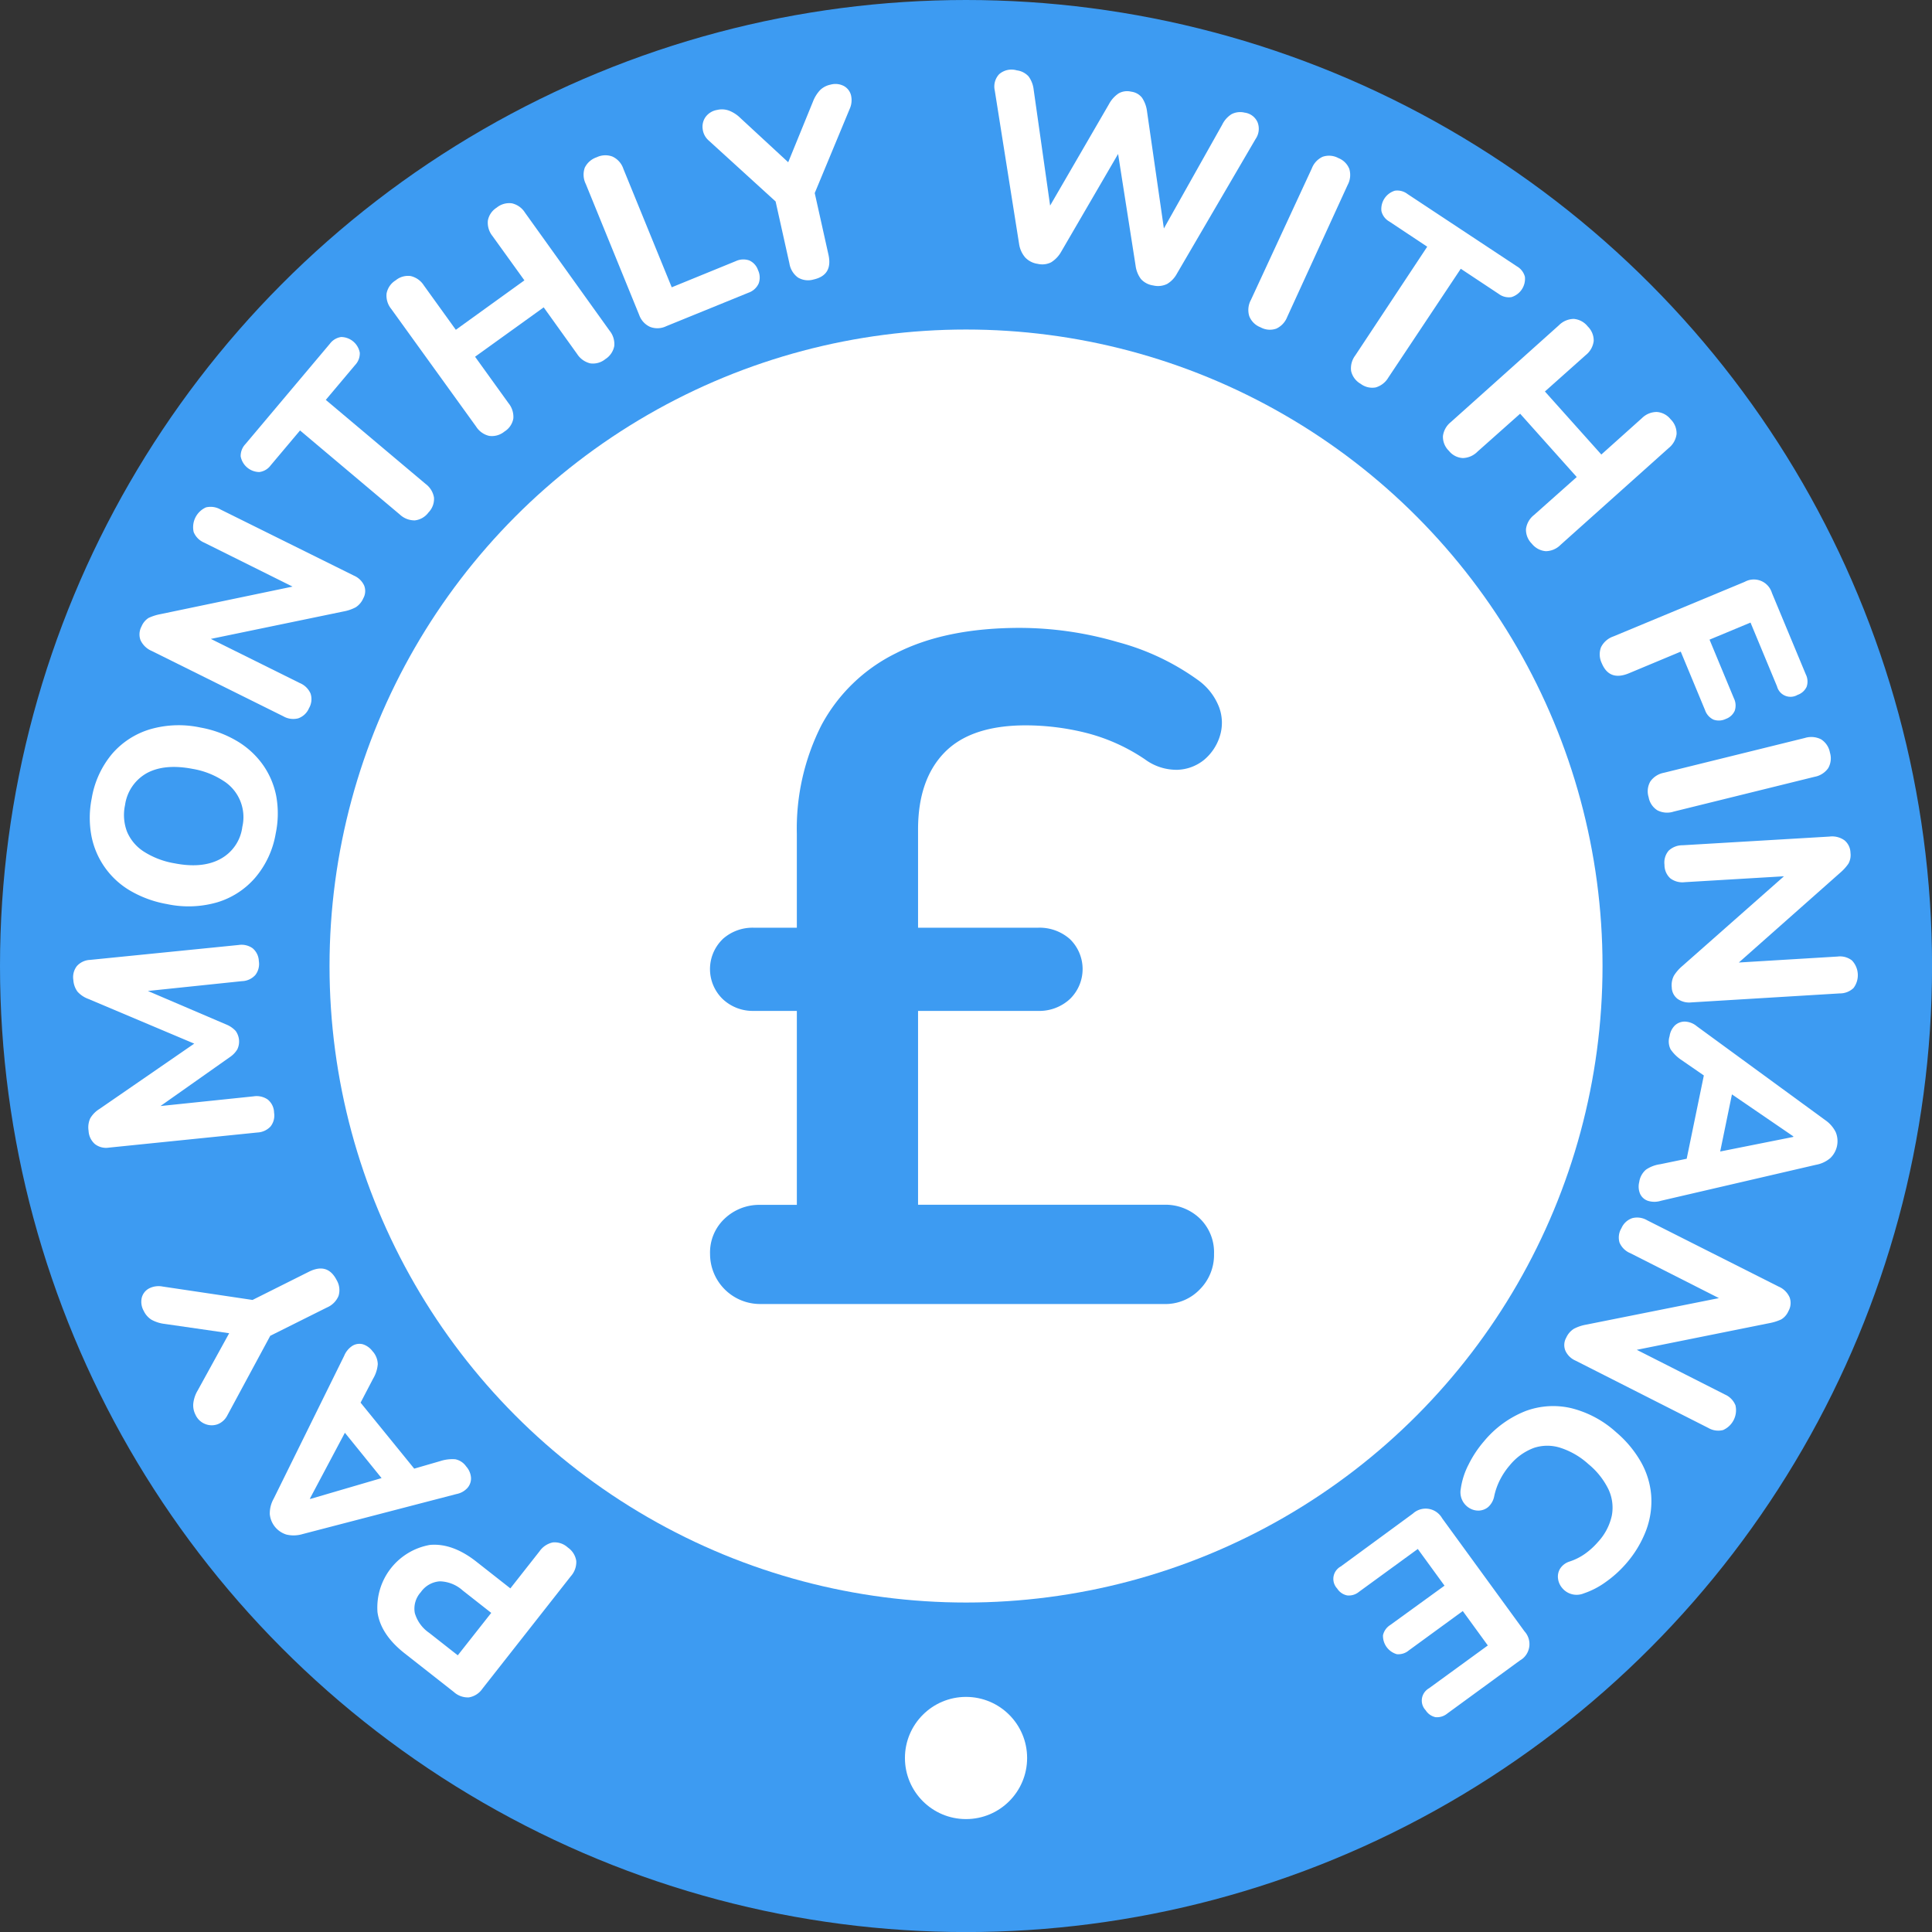
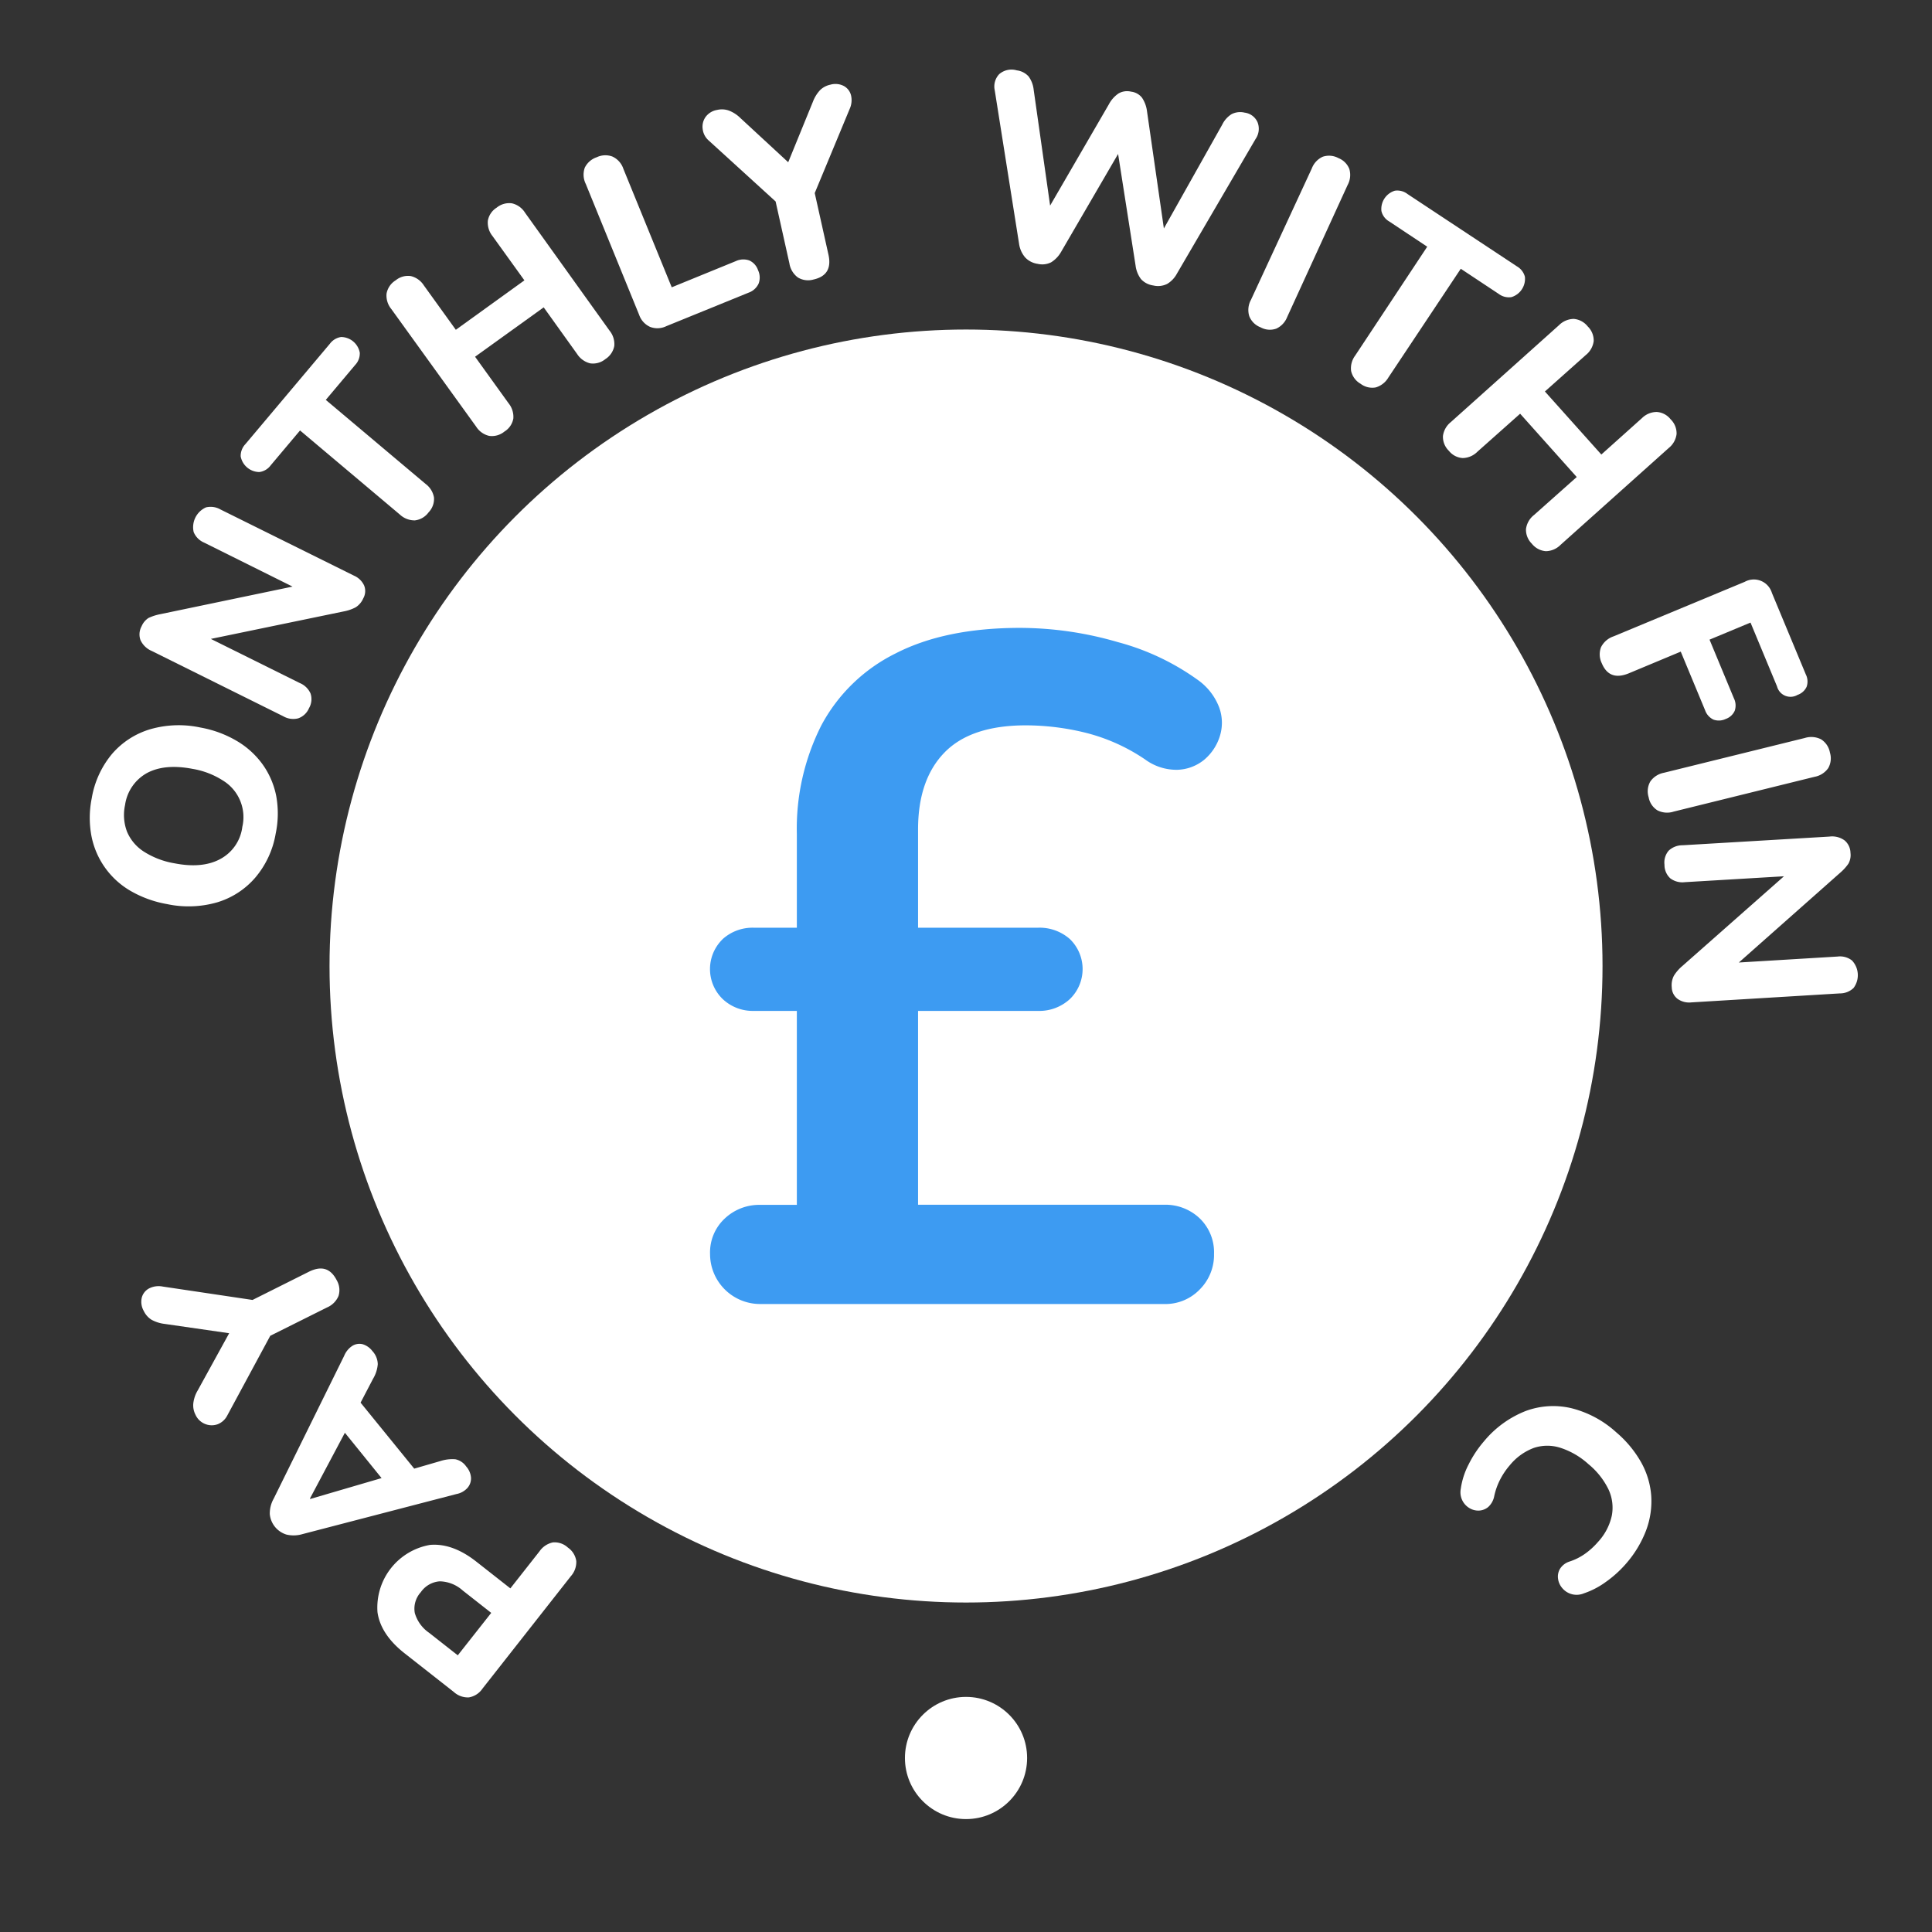
<svg xmlns="http://www.w3.org/2000/svg" viewBox="0 0 356.41 356.41">
  <rect x="0" y="0" width="356.41" height="356.41" fill="#333333" stroke="none" />
  <g id="Layer_2" data-name="Layer 2">
    <g id="Layer_1-2" data-name="Layer 1">
      <g id="Layer_2-2" data-name="Layer 2">
        <g id="Layer_1-2-2" data-name="Layer 1-2">
-           <circle cx="178.21" cy="178.21" r="178.21" style="fill:#3d9bf2" />
          <path d="M104.76,285.49a3.66,3.66,0,0,1,1.55,2.49,3.92,3.92,0,0,1-1,2.79L89,311.52a3.78,3.78,0,0,1-2.5,1.61,3.84,3.84,0,0,1-2.78-1L74.64,305q-4.41-3.47-5-7.57A11.73,11.73,0,0,1,79.33,285q4.17-.36,8.57,3.11l6.25,4.91,5.38-6.84a4,4,0,0,1,2.46-1.64A3.6,3.6,0,0,1,104.76,285.49ZM90.62,297.54l-5.27-4.14a6.53,6.53,0,0,0-4.22-1.68,4.66,4.66,0,0,0-3.5,2,4.52,4.52,0,0,0-1.11,3.84,6.67,6.67,0,0,0,2.65,3.66l5.28,4.15Z" style="fill:#fff" />
          <path d="M86,270.53a3.49,3.49,0,0,1,.89,2.07,2.67,2.67,0,0,1-.63,1.86,3.65,3.65,0,0,1-2.07,1.16L55.83,283a5.76,5.76,0,0,1-3,.09,4.37,4.37,0,0,1-3.06-3.77,5.57,5.57,0,0,1,.72-2.85l13-26.35A4,4,0,0,1,65,248.28a2.47,2.47,0,0,1,1.91-.3,3.53,3.53,0,0,1,1.78,1.25,3.69,3.69,0,0,1,1,2.42,6.14,6.14,0,0,1-.87,2.7l-3.33,6.38-.27-3.57,12.51,15.39-3.45-1,6.9-2a7.23,7.23,0,0,1,2.81-.35A3.21,3.21,0,0,1,86,270.53Zm-28.78,6,15.1-4.42-.63,2.17L62.32,262.7l2.25-.17-7.39,13.91Z" style="fill:#fff" />
          <path d="M62.11,236.16a3.62,3.62,0,0,1,.34,2.91,4,4,0,0,1-2.13,2.13L48,247.35l3.11-3.25-9.25,17.15a3.37,3.37,0,0,1-1.68,1.48,3.2,3.2,0,0,1-2.24,0A3.27,3.27,0,0,1,36.07,261a3.77,3.77,0,0,1-.41-2.11,6,6,0,0,1,.82-2.4l6.44-11.71.68,1.36-13.23-1.91a6.59,6.59,0,0,1-2.44-.78,3.86,3.86,0,0,1-1.41-1.61,3.4,3.4,0,0,1-.36-2.48,2.7,2.7,0,0,1,1.35-1.68,3.88,3.88,0,0,1,2.51-.34l19.11,2.85-4.44.57L57,234.6C59.33,233.45,61,234,62.11,236.16Z" style="fill:#fff" />
-           <path d="M50.56,205.26a3.25,3.25,0,0,1-.65,2.55,3.54,3.54,0,0,1-2.42,1.11L20.1,211.71a3.35,3.35,0,0,1-2.61-.67,3.48,3.48,0,0,1-1.15-2.44,4,4,0,0,1,.31-2.3,5.06,5.06,0,0,1,1.71-1.73l18.86-13,.16,1.61-21.08-8.9a5,5,0,0,1-2-1.34,4.06,4.06,0,0,1-.77-2.15,3.34,3.34,0,0,1,.65-2.57,3.45,3.45,0,0,1,2.42-1.14L44,174.33a3.54,3.54,0,0,1,2.6.6,3.24,3.24,0,0,1,1.15,2.37,3.3,3.3,0,0,1-.65,2.57A3.44,3.44,0,0,1,44.64,181l-19.16,2-.1-1L42,189.11a4.83,4.83,0,0,1,1.47,1.07,3.34,3.34,0,0,1,.32,3.38,4.46,4.46,0,0,1-1.2,1.32l-14.9,10.51-.12-1.14,19.21-2a3.62,3.62,0,0,1,2.6.58A3.19,3.19,0,0,1,50.56,205.26Z" style="fill:#fff" />
          <path d="M50.86,153.77a16.87,16.87,0,0,1-3.76,8.12,14.9,14.9,0,0,1-7,4.56,19.06,19.06,0,0,1-9.31.33A20.44,20.44,0,0,1,24,164.3a15,15,0,0,1-7.14-10.13,18.15,18.15,0,0,1,.06-6.89,17.17,17.17,0,0,1,3.75-8.2,14.87,14.87,0,0,1,7-4.54,19,19,0,0,1,9.29-.33,20.12,20.12,0,0,1,6.78,2.51,15.6,15.6,0,0,1,4.74,4.34,15,15,0,0,1,2.48,5.8A18,18,0,0,1,50.86,153.77Zm-6.17-1.18A7.91,7.91,0,0,0,41.14,144a14.9,14.9,0,0,0-5.61-2.16c-3.43-.66-6.23-.4-8.4.76a8,8,0,0,0-4.06,5.91,8.67,8.67,0,0,0,.36,4.91,8.08,8.08,0,0,0,3.12,3.69,15.15,15.15,0,0,0,5.64,2.15q5.1,1,8.41-.77a7.82,7.82,0,0,0,4.09-5.85Z" style="fill:#fff" />
          <path d="M57,130.65a3.35,3.35,0,0,1-2,1.87,3.67,3.67,0,0,1-2.75-.39L28,120.09a4,4,0,0,1-2.08-2,3.07,3.07,0,0,1,.19-2.53A3.4,3.4,0,0,1,27.4,114a9.1,9.1,0,0,1,2.18-.7L56,107.79l-.57,1.15L37.66,100.1a3.6,3.6,0,0,1-1.93-1.94A4,4,0,0,1,38,93.6,3.66,3.66,0,0,1,40.7,94l24.59,12.19A3.67,3.67,0,0,1,67.17,108a2.74,2.74,0,0,1-.15,2.37,3.71,3.71,0,0,1-1.4,1.66,7.79,7.79,0,0,1-2.25.77l-26.44,5.47.55-1.11L55.29,126a3.72,3.72,0,0,1,2,1.94A3.31,3.31,0,0,1,57,130.65Z" style="fill:#fff" />
          <path d="M79.06,94.52A3.63,3.63,0,0,1,76.52,96a4,4,0,0,1-2.76-1.08L55.35,79.41l-5.42,6.44a3.08,3.08,0,0,1-2.09,1.23,3.54,3.54,0,0,1-3.44-2.89,3.16,3.16,0,0,1,.87-2.26L60.86,63.41a3.15,3.15,0,0,1,2.07-1.24,3.54,3.54,0,0,1,3.44,2.89,3.09,3.09,0,0,1-.85,2.27L60.1,73.77l18.41,15.5a3.94,3.94,0,0,1,1.55,2.51A3.56,3.56,0,0,1,79.06,94.52Z" style="fill:#fff" />
          <path d="M93.06,79.61a3.64,3.64,0,0,1-2.82.8,3.88,3.88,0,0,1-2.41-1.72L72.18,57a3.92,3.92,0,0,1-.87-2.83A3.63,3.63,0,0,1,73,51.71a3.57,3.57,0,0,1,2.78-.78,3.93,3.93,0,0,1,2.41,1.72l5.9,8.19,12.65-9.12-5.89-8.18A3.94,3.94,0,0,1,90,40.7a3.57,3.57,0,0,1,1.62-2.39,3.65,3.65,0,0,1,2.82-.8,3.86,3.86,0,0,1,2.41,1.72L112.45,61a3.92,3.92,0,0,1,.87,2.83,3.67,3.67,0,0,1-1.65,2.42,3.6,3.6,0,0,1-2.79.78,4,4,0,0,1-2.41-1.72L100.3,56.7,87.64,65.81l6.17,8.57a4,4,0,0,1,.89,2.82A3.55,3.55,0,0,1,93.06,79.61Z" style="fill:#fff" />
          <path d="M122.92,60.17a3.74,3.74,0,0,1-3,.13,3.79,3.79,0,0,1-2-2.19l-9.86-24.18a3.85,3.85,0,0,1-.18-3,3.79,3.79,0,0,1,2.2-1.92,3.71,3.71,0,0,1,2.87-.14A3.81,3.81,0,0,1,115,31.15L123.92,53l11.8-4.82a3.31,3.31,0,0,1,2.49-.14,3,3,0,0,1,1.63,1.8,3.16,3.16,0,0,1,.11,2.47A3.21,3.21,0,0,1,138.07,54Z" style="fill:#fff" />
          <path d="M150.09,51.56a3.63,3.63,0,0,1-2.91-.38,4,4,0,0,1-1.55-2.58l-3-13.46,2.4,3.8L130.63,25.82a3.31,3.31,0,0,1-1-2,3.11,3.11,0,0,1,.49-2.18,3.29,3.29,0,0,1,2.18-1.36,3.81,3.81,0,0,1,2.14.11,6.15,6.15,0,0,1,2.14,1.38l9.81,9.07-1.49.33,5.05-12.37a6.62,6.62,0,0,1,1.34-2.18,3.86,3.86,0,0,1,1.9-1,3.36,3.36,0,0,1,2.49.25A2.69,2.69,0,0,1,157,17.61a3.91,3.91,0,0,1-.27,2.52L149.31,38l.53-4.45,3,13.47Q153.65,50.76,150.09,51.56Z" style="fill:#fff" />
          <path d="M191.41,48.67a3.91,3.91,0,0,1-2.29-1.18A4.94,4.94,0,0,1,188,45l-4.49-28.32a3.31,3.31,0,0,1,.82-3,3.46,3.46,0,0,1,3.25-.7,3.51,3.51,0,0,1,2.18,1.13,5.08,5.08,0,0,1,.93,2.45L194.16,41l-2-.38,12.41-21.39a5.52,5.52,0,0,1,1.79-2,3.16,3.16,0,0,1,2.31-.32,3,3,0,0,1,2,1.11,5.75,5.75,0,0,1,.93,2.53l3.5,24.31-1.73-.33L225.47,23a4.75,4.75,0,0,1,1.71-1.93,3.47,3.47,0,0,1,2.43-.29A3,3,0,0,1,232,22.58a3.3,3.3,0,0,1-.38,3.07l-14.5,24.82a4.89,4.89,0,0,1-1.81,1.91,3.81,3.81,0,0,1-2.57.28,3.77,3.77,0,0,1-2.25-1.17,5.22,5.22,0,0,1-1-2.49L206,26.72l1.12.21L195.74,46.48a5.4,5.4,0,0,1-1.83,1.91A3.66,3.66,0,0,1,191.41,48.67Z" style="fill:#fff" />
          <path d="M232.54,60.38a3.61,3.61,0,0,1-2.08-2.06,3.88,3.88,0,0,1,.31-3L242,31.07a3.88,3.88,0,0,1,2-2.15,3.63,3.63,0,0,1,2.92.25,3.56,3.56,0,0,1,2,2,3.88,3.88,0,0,1-.31,2.95L237.46,58.47a3.94,3.94,0,0,1-2,2.15A3.55,3.55,0,0,1,232.54,60.38Z" style="fill:#fff" />
          <path d="M251,70.8a3.63,3.63,0,0,1-1.75-2.36,3.92,3.92,0,0,1,.76-2.86l13.28-20.07-7-4.65a3,3,0,0,1-1.45-1.93,3.53,3.53,0,0,1,2.48-3.75,3.09,3.09,0,0,1,2.33.61l20.19,13.35a3.12,3.12,0,0,1,1.47,1.92,3.53,3.53,0,0,1-2.48,3.75,3.1,3.1,0,0,1-2.35-.59l-7-4.64L256.12,69.65a4,4,0,0,1-2.33,1.82A3.55,3.55,0,0,1,251,70.8Z" style="fill:#fff" />
          <path d="M267.29,83.17a3.61,3.61,0,0,1-1.1-2.72,3.93,3.93,0,0,1,1.45-2.58L287.59,60a3.94,3.94,0,0,1,2.73-1.17,3.67,3.67,0,0,1,2.58,1.39A3.61,3.61,0,0,1,294,62.92a3.93,3.93,0,0,1-1.46,2.58L285,72.22l10.41,11.63,7.51-6.73A3.88,3.88,0,0,1,305.64,76a3.54,3.54,0,0,1,2.55,1.35,3.61,3.61,0,0,1,1.1,2.72,3.93,3.93,0,0,1-1.45,2.58l-19.95,17.86a3.9,3.9,0,0,1-2.73,1.17,3.67,3.67,0,0,1-2.58-1.39,3.61,3.61,0,0,1-1.07-2.69A3.93,3.93,0,0,1,283,95l7.87-7L280.43,76.32l-7.87,7a3.93,3.93,0,0,1-2.71,1.18A3.52,3.52,0,0,1,267.29,83.17Z" style="fill:#fff" />
          <path d="M295.49,122.35a3.74,3.74,0,0,1-.14-2.95,4,4,0,0,1,2.3-2l24.2-10.06a3.48,3.48,0,0,1,4.74,1.36,4.09,4.09,0,0,1,.3.71l6.24,15a2.94,2.94,0,0,1,.15,2.29,2.86,2.86,0,0,1-1.67,1.49,2.57,2.57,0,0,1-3.79-1.57l-4.89-11.77L315.37,118l4.49,10.81a3,3,0,0,1,.16,2.3,2.83,2.83,0,0,1-1.66,1.52,2.93,2.93,0,0,1-2.27.12,3,3,0,0,1-1.54-1.73l-4.49-10.81-9.58,4Q296.88,125.69,295.49,122.35Z" style="fill:#fff" />
          <path d="M304.14,147.08a3.64,3.64,0,0,1,.31-2.92,3.94,3.94,0,0,1,2.5-1.6l26-6.42a4,4,0,0,1,3,.25,3.67,3.67,0,0,1,1.63,2.44,3.63,3.63,0,0,1-.32,2.88,3.93,3.93,0,0,1-2.5,1.59l-26,6.42a3.92,3.92,0,0,1-3-.23A3.57,3.57,0,0,1,304.14,147.08Z" style="fill:#fff" />
          <path d="M307.06,159.53a3.36,3.36,0,0,1,.77-2.6,3.72,3.72,0,0,1,2.59-1l27.06-1.6a3.91,3.91,0,0,1,2.81.71,3.07,3.07,0,0,1,1.08,2.29,3.24,3.24,0,0,1-.38,2,8.85,8.85,0,0,1-1.54,1.69l-20.24,17.93-.07-1.29L339,176.46a3.58,3.58,0,0,1,2.64.72,3.94,3.94,0,0,1,.3,5.08,3.6,3.6,0,0,1-2.53,1L312,184.92a3.69,3.69,0,0,1-2.54-.66,2.76,2.76,0,0,1-1.06-2.13,3.78,3.78,0,0,1,.4-2.14,7.61,7.61,0,0,1,1.56-1.79l20.24-17.87.07,1.23-19.85,1.18a3.72,3.72,0,0,1-2.68-.7A3.34,3.34,0,0,1,307.06,159.53Z" style="fill:#fff" />
-           <path d="M308,191.15a3.47,3.47,0,0,1,1-2,2.65,2.65,0,0,1,1.84-.69,3.65,3.65,0,0,1,2.2.87l23.68,17.31a5.83,5.83,0,0,1,1.94,2.24,4.34,4.34,0,0,1-1,4.75,5.55,5.55,0,0,1-2.66,1.25l-28.61,6.64a4,4,0,0,1-2.4,0,2.43,2.43,0,0,1-1.43-1.29,3.43,3.43,0,0,1-.16-2.17,3.69,3.69,0,0,1,1.25-2.29,6.16,6.16,0,0,1,2.64-1l7.05-1.46-2.6,2.47,4-19.42,1.41,3.3-5.91-4.08a7.36,7.36,0,0,1-2.05-2A3.23,3.23,0,0,1,308,191.15Zm22.84,18.49-13-8.89,2.08-.88-3,14.58-1.56-1.63,15.45-3.08Z" style="fill:#fff" />
-           <path d="M299.12,226.57a3.35,3.35,0,0,1,2-1.85,3.63,3.63,0,0,1,2.75.4l24.21,12.21a3.88,3.88,0,0,1,2.06,2,3,3,0,0,1-.21,2.53,3.33,3.33,0,0,1-1.33,1.54,9.3,9.3,0,0,1-2.19.69l-26.5,5.33.58-1.15,17.75,9a3.65,3.65,0,0,1,1.92,2,4,4,0,0,1-2.29,4.54,3.62,3.62,0,0,1-2.71-.38L290.64,251a3.63,3.63,0,0,1-1.87-1.85,2.74,2.74,0,0,1,.16-2.37,3.73,3.73,0,0,1,1.42-1.65,7.67,7.67,0,0,1,2.25-.76l26.47-5.29-.55,1.11-17.75-9a3.69,3.69,0,0,1-2-1.95A3.3,3.3,0,0,1,299.12,226.57Z" style="fill:#fff" />
          <path d="M273.75,265.9a19,19,0,0,1,7.7-5.6,14.61,14.61,0,0,1,8.43-.52,19.21,19.21,0,0,1,8.27,4.44,20.43,20.43,0,0,1,4.6,5.54,14.88,14.88,0,0,1,1.86,6.13,15.34,15.34,0,0,1-.93,6.4,20.3,20.3,0,0,1-3.82,6.29,20.72,20.72,0,0,1-3.62,3.25,15,15,0,0,1-4.06,2.11,3.45,3.45,0,0,1-4-1,3.27,3.27,0,0,1-.76-1.73,2.8,2.8,0,0,1,.36-1.79,3.21,3.21,0,0,1,1.73-1.34,10.65,10.65,0,0,0,2.9-1.45,13.49,13.49,0,0,0,2.37-2.16,10.4,10.4,0,0,0,2.56-4.86,7.94,7.94,0,0,0-.61-4.85,13.85,13.85,0,0,0-3.7-4.66,14.16,14.16,0,0,0-5.13-3,7.88,7.88,0,0,0-4.92,0,10.45,10.45,0,0,0-4.46,3.21,13.36,13.36,0,0,0-1.76,2.6,12.21,12.21,0,0,0-1.11,3.1,3.61,3.61,0,0,1-1.11,2,2.88,2.88,0,0,1-1.71.66,3.16,3.16,0,0,1-1.77-.47,3.39,3.39,0,0,1-1.58-3.55,13.91,13.91,0,0,1,1.44-4.48A20.36,20.36,0,0,1,273.75,265.9Z" style="fill:#fff" />
-           <path d="M260.65,279.22a3.48,3.48,0,0,1,4.92.22,3.18,3.18,0,0,1,.46.63l15.2,20.87a3.49,3.49,0,0,1-.21,4.93,3.83,3.83,0,0,1-.63.45L267,316.1a3,3,0,0,1-2.18.68A2.86,2.86,0,0,1,263,315.5a2.58,2.58,0,0,1,.1-3.66,2.55,2.55,0,0,1,.53-.4l10.84-7.89-4.62-6.35-9.95,7.26a3,3,0,0,1-2.22.7,3.52,3.52,0,0,1-2.55-3.49,3,3,0,0,1,1.35-1.9l10-7.25-4.93-6.77-10.84,7.9a2.94,2.94,0,0,1-2.18.67,2.83,2.83,0,0,1-1.85-1.27,2.59,2.59,0,0,1,.1-3.66,2.36,2.36,0,0,1,.54-.4Z" style="fill:#fff" />
          <circle cx="178.21" cy="178.21" r="117.42" style="fill:#fff" />
          <path d="M140.23,240.56a9.23,9.23,0,0,1-9.24-9.22v0a8.53,8.53,0,0,1,2.7-6.54,9.26,9.26,0,0,1,6.54-2.53h11L147,225.91V182.13l4,4.36H139a8.07,8.07,0,0,1-5.67-2.18,7.69,7.69,0,0,1-.2-10.87l.2-.21a8.24,8.24,0,0,1,5.67-2.09h12l-4,4.71v-22a42.17,42.17,0,0,1,4.53-20.06,31.19,31.19,0,0,1,13.69-13.25q9.17-4.71,22.94-4.71a64.71,64.71,0,0,1,18,2.61,45.11,45.11,0,0,1,14.82,7,11,11,0,0,1,3.93,5.06,8.23,8.23,0,0,1,.09,5.41,9.29,9.29,0,0,1-2.88,4.27,8.23,8.23,0,0,1-4.89,1.83,9.78,9.78,0,0,1-6-1.92,34.54,34.54,0,0,0-10.82-4.88,46.18,46.18,0,0,0-11.16-1.4q-10.12,0-15,5T169.36,153v22.33l-2.26-4.19h24.42a8.45,8.45,0,0,1,5.84,2.09,7.69,7.69,0,0,1,.2,10.88l-.2.2a8.3,8.3,0,0,1-5.84,2.18H169.36v35.76h45.35a9.17,9.17,0,0,1,6.63,2.53,8.68,8.68,0,0,1,2.62,6.54,9,9,0,0,1-2.62,6.54,8.79,8.79,0,0,1-6.63,2.7Z" style="fill:#3d9bf2" />
          <circle cx="178.21" cy="324.31" r="11.27" style="fill:#fff" />
        </g>
      </g>
    </g>
  </g>
</svg>